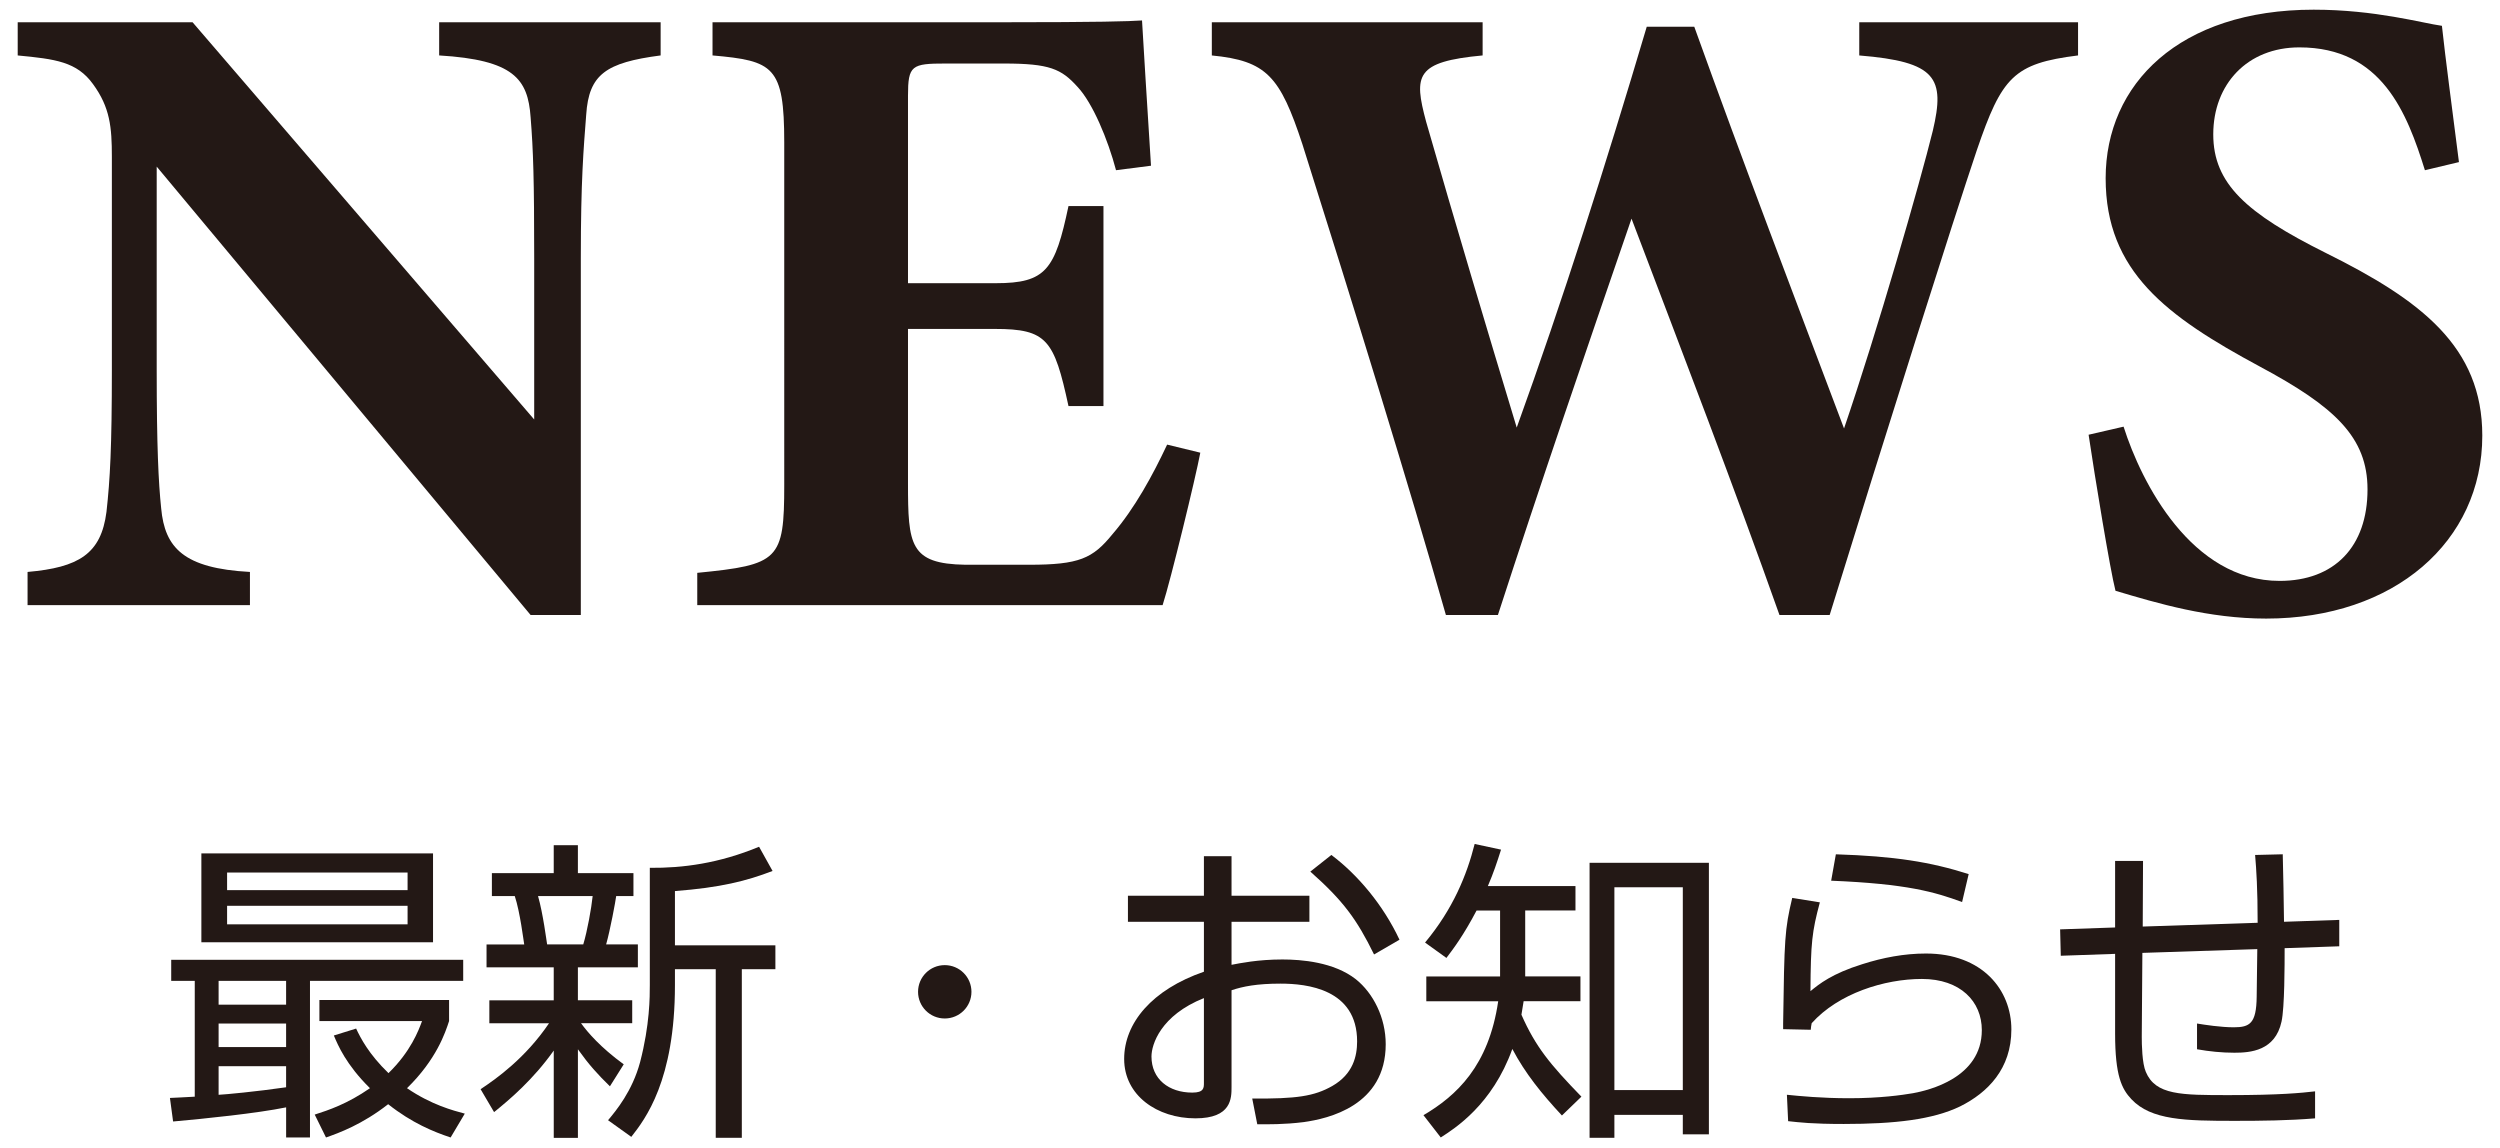
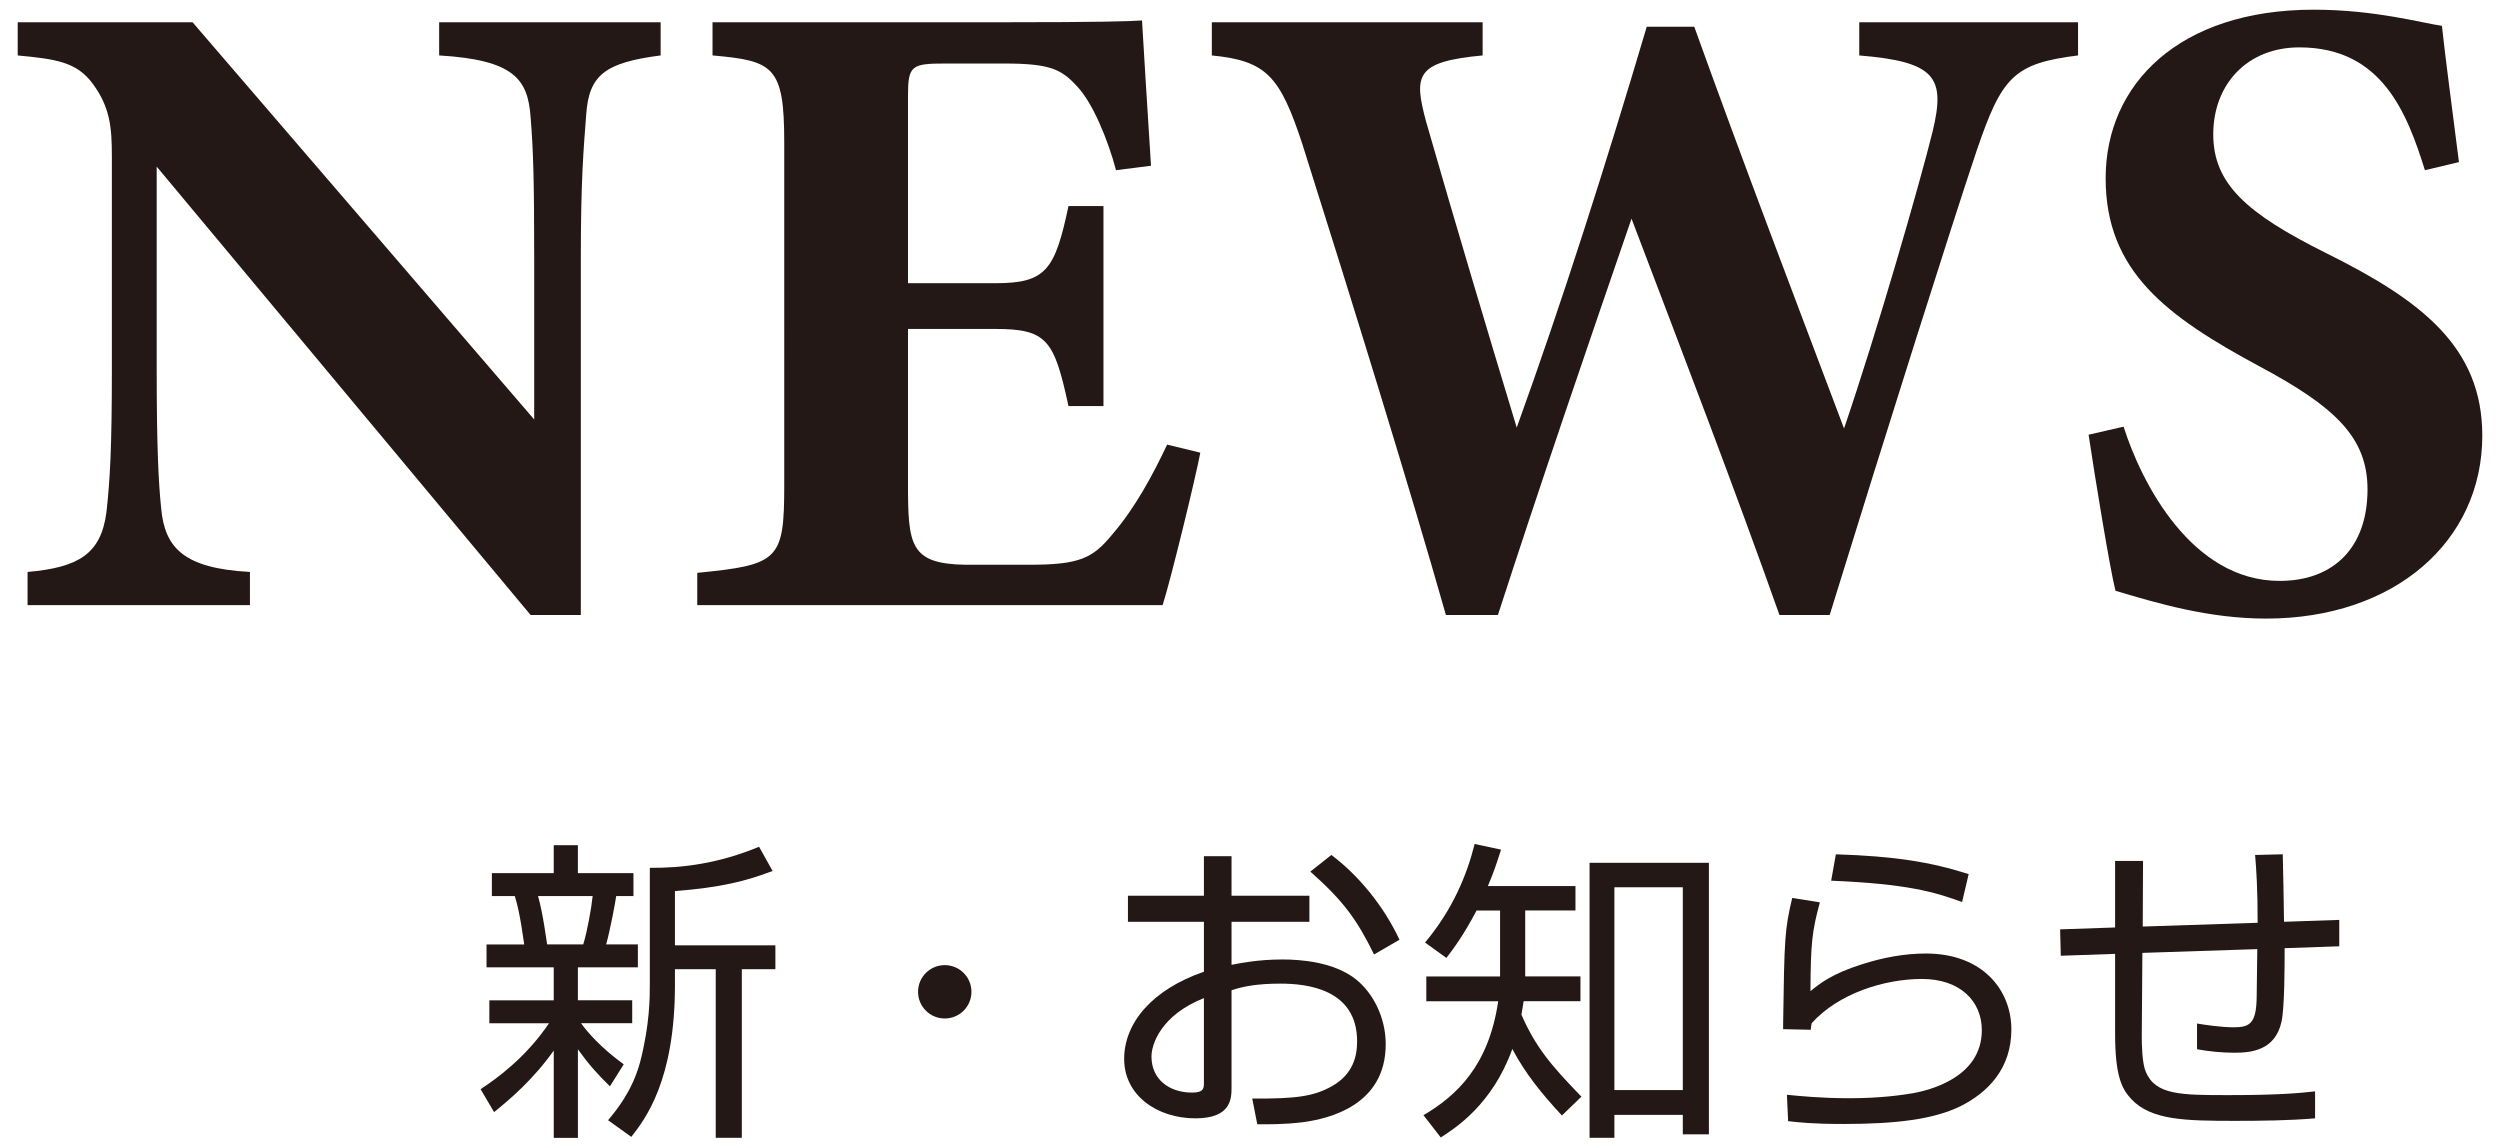
<svg xmlns="http://www.w3.org/2000/svg" width="122px" height="56px" viewBox="0 0 122 56">
  <style type="text/css">
	.st0{fill:#231815;}
</style>
  <g>
    <path class="st0" d="M32.239,2.705c-2.669,0.35-3.501,0.92-3.632,2.888c-0.131,1.707-0.263,3.195-0.263,7.001v17.417h-2.451   L7.647,8.131v9.89c0,3.807,0.087,5.514,0.218,6.783c0.175,1.926,1.095,2.932,4.332,3.107v1.619H1.345v-1.619   c2.494-0.219,3.588-0.875,3.851-2.932c0.175-1.575,0.263-3.151,0.263-6.958V7.651c0-1.444-0.088-2.408-0.919-3.545   c-0.788-1.094-1.838-1.225-3.676-1.4V1.086h8.533l16.672,19.385v-7.876c0-3.807-0.044-5.251-0.175-6.87   c-0.13-1.882-0.831-2.801-4.463-3.02V1.086h10.808V2.705z" />
    <path class="st0" d="M58.575,22.091c-0.22,1.181-1.444,6.214-1.839,7.439h-22.71v-1.575c3.982-0.394,4.245-0.612,4.245-4.288V6.95   c0-3.719-0.526-3.982-3.5-4.245V1.086h14.221c4.595,0,6.128-0.044,6.739-0.088c0.045,0.788,0.263,4.376,0.438,7.089l-1.707,0.219   c-0.393-1.488-1.138-3.282-1.881-4.07C51.792,3.362,51.224,3.1,48.991,3.1h-2.844c-1.662,0-1.837,0.088-1.837,1.575v9.145h4.288   c2.45,0,2.888-0.656,3.544-3.763h1.707v9.758h-1.707c-0.7-3.239-1.05-3.763-3.588-3.763H44.31v7.526   c0,3.02,0.088,3.938,2.801,3.982h3.107c2.45,0,3.106-0.305,4.068-1.488c1.094-1.269,1.97-2.887,2.67-4.375L58.575,22.091z" />
    <path class="st0" d="M101.409,2.705c-3.151,0.394-3.719,1.05-4.945,4.639c-1.136,3.369-4.42,13.74-7.176,22.668h-2.45   c-2.232-6.302-4.727-12.778-7.22-19.342c-2.275,6.608-4.465,12.997-6.52,19.342H70.56c-1.752-6.171-4.552-15.228-7.003-22.974   c-1.094-3.326-1.75-4.07-4.42-4.332V1.086h13.215v1.619c-3.281,0.307-3.369,0.962-2.756,3.239   c1.444,5.032,2.976,10.152,4.42,14.922c2.23-6.169,4.332-12.778,6.345-19.56h2.32C85.086,8,87.581,14.521,89.989,20.909   c1.617-4.725,3.719-12.033,4.332-14.527c0.611-2.583,0.173-3.37-3.589-3.676V1.086h10.677V2.705z" />
    <path class="st0" d="M118.336,8.307c-0.876-2.801-2.102-5.995-6.127-5.995c-2.538,0-4.202,1.794-4.202,4.245   c0,2.408,1.619,3.852,5.471,5.776c4.683,2.32,7.658,4.595,7.658,8.927c0,5.163-4.29,8.927-10.547,8.927   c-2.801,0-5.296-0.744-7.353-1.357c-0.261-1.007-1.006-5.558-1.312-7.615l1.707-0.394c0.874,2.757,3.326,7.527,7.614,7.527   c2.67,0,4.29-1.663,4.29-4.464c0-2.538-1.577-4.026-5.253-5.995c-4.55-2.45-7.526-4.638-7.526-9.189   c0-4.595,3.589-8.227,10.151-8.227c3.021,0,5.296,0.656,6.259,0.787c0.175,1.619,0.481,3.894,0.831,6.651L118.336,8.307z" />
  </g>
  <g>
    <g>
-       <path class="st0" d="M8.293,53.58c0.414-0.015,0.598-0.032,1.211-0.062v-5.652H8.355v-1.028h14.249v1.028h-7.477v7.643h-1.164    v-1.47c-1.425,0.291-3.952,0.551-5.516,0.69L8.293,53.58z M21.132,41.645v4.337H9.827v-4.337H21.132z M13.962,47.865h-3.294v1.164    h3.294V47.865z M13.962,49.948h-3.294v1.149h3.294V49.948z M10.668,53.426c0.323-0.015,1.822-0.154,3.294-0.367v-1.028h-3.294    V53.426z M19.89,42.578h-8.808v0.859h8.808V42.578z M19.89,44.204h-8.808v0.904h8.808V44.204z M21.99,55.509    c-0.827-0.276-1.884-0.703-3.048-1.624c-1.271,0.995-2.42,1.41-3.033,1.624l-0.551-1.117c0.673-0.216,1.591-0.521,2.696-1.288    c-1.164-1.147-1.564-2.098-1.762-2.572l1.087-0.338c0.216,0.459,0.613,1.241,1.579,2.175c1.087-1.057,1.47-2.083,1.638-2.542    h-5.009v-1.028h6.328v1.028c-0.184,0.566-0.613,1.869-2.053,3.277c1.194,0.814,2.252,1.089,2.82,1.241L21.99,55.509z" />
      <path class="st0" d="M29.764,53.012c-0.611-0.596-1.025-1.055-1.562-1.807v4.322h-1.179v-4.26c-0.998,1.41-2.13,2.373-2.912,3.004    l-0.658-1.119c0.765-0.506,2.19-1.517,3.339-3.217h-2.912v-1.119h3.142v-1.609h-3.279v-1.117h1.839    c-0.032-0.169-0.201-1.579-0.461-2.361h-1.117V42.61h3.018v-1.365h1.179v1.365h2.711v1.117h-0.842    c-0.03,0.246-0.291,1.656-0.491,2.361h1.549v1.117h-2.927v1.609h2.651v1.119h-2.497c0.32,0.444,0.948,1.179,2.083,2.006    L29.764,53.012z M28.463,46.088c0.199-0.66,0.397-1.762,0.459-2.361h-2.666c0.246,0.859,0.414,2.192,0.444,2.361H28.463z     M32.936,46.133h4.903v1.164h-1.638v8.229h-1.273v-8.229h-1.991v0.782c0,4.657-1.455,6.541-2.13,7.4l-1.134-0.812    c0.385-0.459,1.181-1.41,1.564-2.835c0.474-1.822,0.474-3.187,0.474-3.768V42.35c1.609,0.015,3.371-0.216,5.332-1.028l0.658,1.181    c-1.271,0.489-2.542,0.812-4.764,0.981V46.133z" />
      <path class="st0" d="M46.104,49.702c-0.72,0-1.303-0.581-1.303-1.301s0.583-1.303,1.303-1.303s1.303,0.583,1.303,1.303    S46.824,49.702,46.104,49.702z" />
      <path class="st0" d="M58.751,41.781h1.348v1.931h3.8v1.271h-3.8v2.1c0.399-0.077,1.288-0.261,2.482-0.261    c0.919,0,2.512,0.122,3.585,0.966c0.844,0.673,1.457,1.869,1.457,3.17c0,3.004-2.805,3.632-3.999,3.8    c-0.966,0.122-1.762,0.107-2.269,0.107l-0.246-1.256c2.147,0.015,3.018-0.107,3.907-0.613c1.013-0.581,1.211-1.455,1.211-2.175    c0-2.559-2.452-2.82-3.738-2.82c-1.164,0-1.839,0.139-2.39,0.323v4.719c0,0.551,0,1.532-1.762,1.532    c-1.869,0-3.478-1.119-3.478-2.897c0-1.76,1.365-3.386,3.892-4.258v-2.437h-3.708v-1.271h3.708V41.781z M58.751,48.707    c-2.115,0.844-2.559,2.269-2.559,2.85c0,1.102,0.844,1.762,1.993,1.762c0.566,0,0.566-0.231,0.566-0.474V48.707z M64.971,41.722    c1.286,0.966,2.527,2.435,3.324,4.136l-1.241,0.72c-0.842-1.715-1.502-2.619-3.11-4.044L64.971,41.722z" />
      <path class="st0" d="M76.883,43.238v1.194H74.43v3.018v0.199h2.696v1.211h-2.773c-0.03,0.184-0.06,0.367-0.107,0.658    c0.69,1.564,1.395,2.42,2.927,3.999l-0.951,0.919c-0.981-1.055-1.792-2.053-2.42-3.247c-0.981,2.728-2.803,3.875-3.493,4.319    l-0.844-1.087c1.611-0.948,3.187-2.405,3.647-5.561h-3.508V47.65h3.6v-0.137v-3.08h-1.147c-0.645,1.226-1.134,1.869-1.472,2.314    l-1.042-0.75c1.365-1.641,2.038-3.294,2.42-4.811l1.288,0.276c-0.199,0.628-0.367,1.134-0.643,1.777H76.883z M83.394,55.357    h-1.273v-0.951h-3.339v1.119h-1.211V42.104h5.823V55.357z M82.121,43.298h-3.339v9.897h3.339V43.298z" />
      <path class="st0" d="M88.809,44.035c-0.385,1.44-0.444,1.961-0.459,4.334c0.427-0.352,1.055-0.857,2.527-1.316    c1.01-0.323,2.053-0.521,3.11-0.521c2.758,0,4.168,1.777,4.168,3.706c0,1.916-1.149,3.08-2.499,3.753    c-1.331,0.645-3.185,0.859-5.682,0.859c-1.549,0-2.162-0.077-2.713-0.137l-0.06-1.288c0.611,0.062,1.7,0.169,3.033,0.169    c1.532,0,2.574-0.154,3.125-0.246c0.735-0.137,3.354-0.735,3.354-3.078c0-1.395-1.04-2.497-2.924-2.497    c-1.824,0-4.076,0.705-5.379,2.16c-0.03,0.137-0.03,0.184-0.045,0.32l-1.348-0.03v-0.276c0.06-4.153,0.075-4.58,0.444-6.129    L88.809,44.035z M95.75,44.02c-1.333-0.491-2.683-0.889-6.389-1.042l0.229-1.288c2.867,0.092,4.612,0.37,6.481,0.966L95.75,44.02z    " />
      <path class="st0" d="M111.398,41.689c0.015,0.521,0.062,2.82,0.062,3.294l2.696-0.092v1.288l-2.666,0.092    c0,0.812,0,2.91-0.152,3.585c-0.308,1.425-1.517,1.517-2.299,1.517c-0.613,0-1.226-0.062-1.824-0.169v-1.256    c0.37,0.062,1.164,0.184,1.792,0.184c0.782,0,1.104-0.184,1.119-1.487c0.015-0.78,0.015-1.547,0.03-2.328l-5.608,0.184    l-0.03,4.091c0,0.367,0.015,1.303,0.199,1.718c0.476,1.132,1.718,1.132,4.061,1.132c2.482,0,3.523-0.107,4.198-0.184v1.318    c-1.303,0.107-2.604,0.122-3.922,0.122c-2.405,0-4.076-0.03-5.042-1.057c-0.474-0.504-0.795-1.147-0.795-3.2v-3.892l-2.651,0.092    l-0.032-1.288l2.683-0.092v-3.247h1.363l-0.015,3.202l5.608-0.184c0-1.656-0.062-2.574-0.124-3.309L111.398,41.689z" />
    </g>
  </g>
</svg>